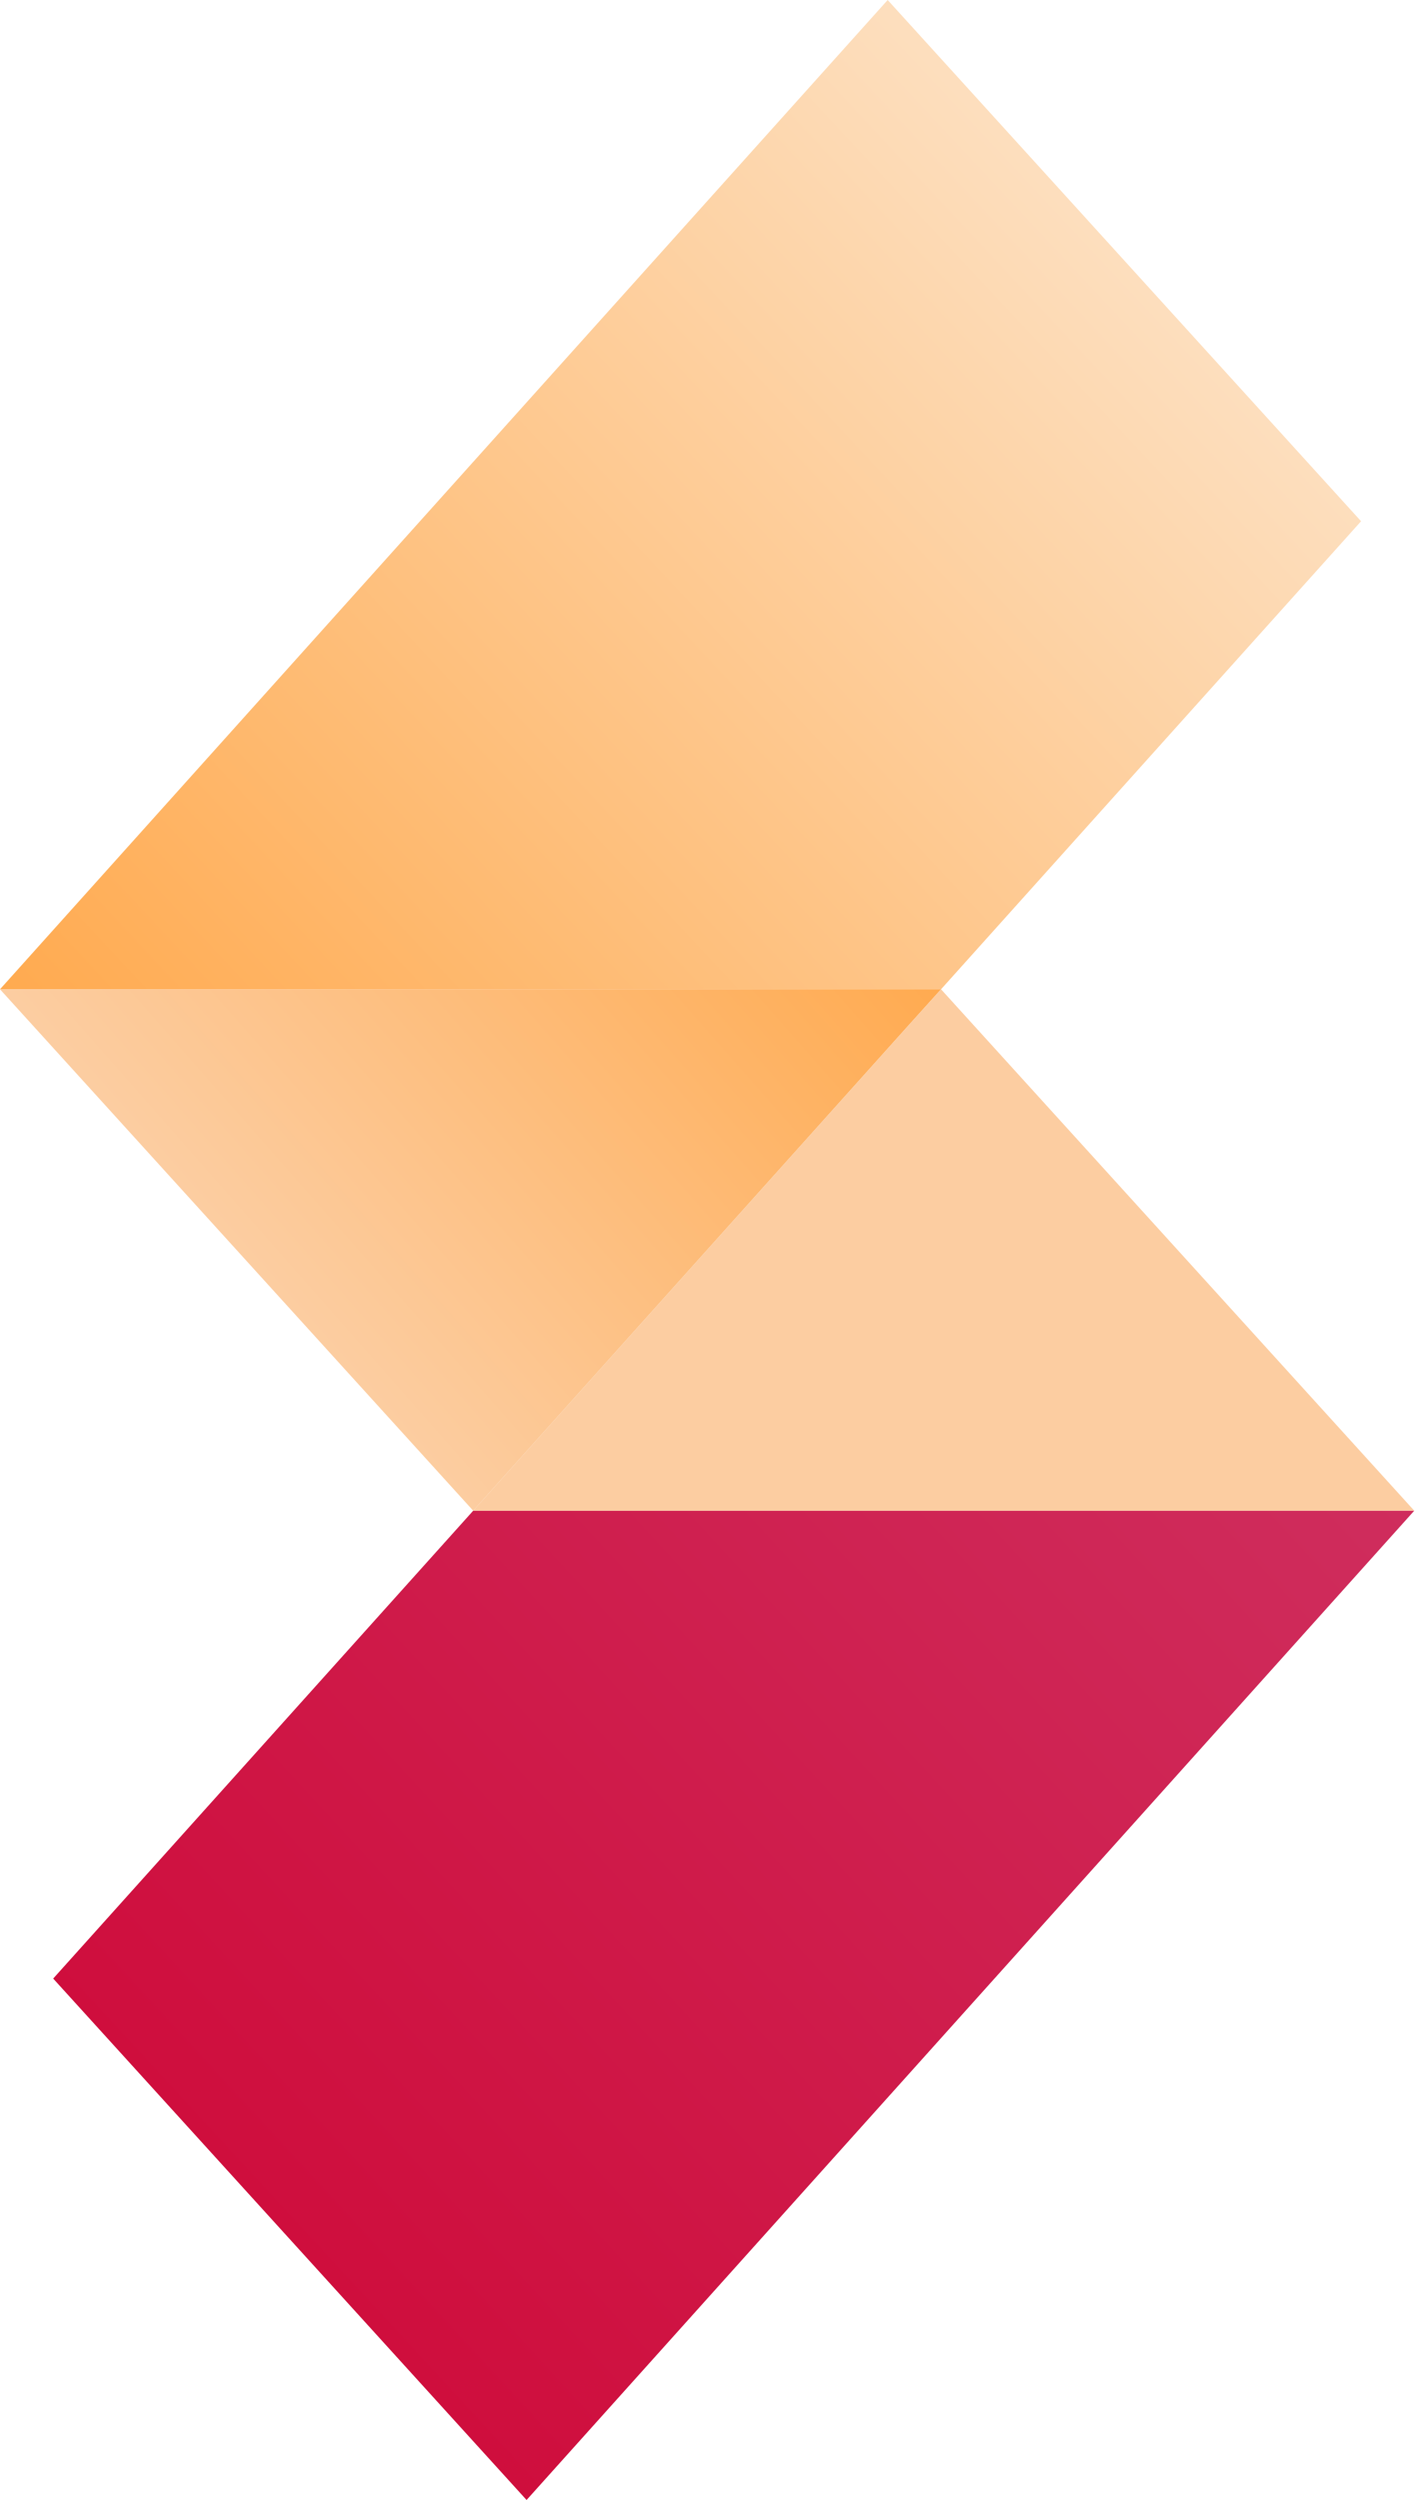
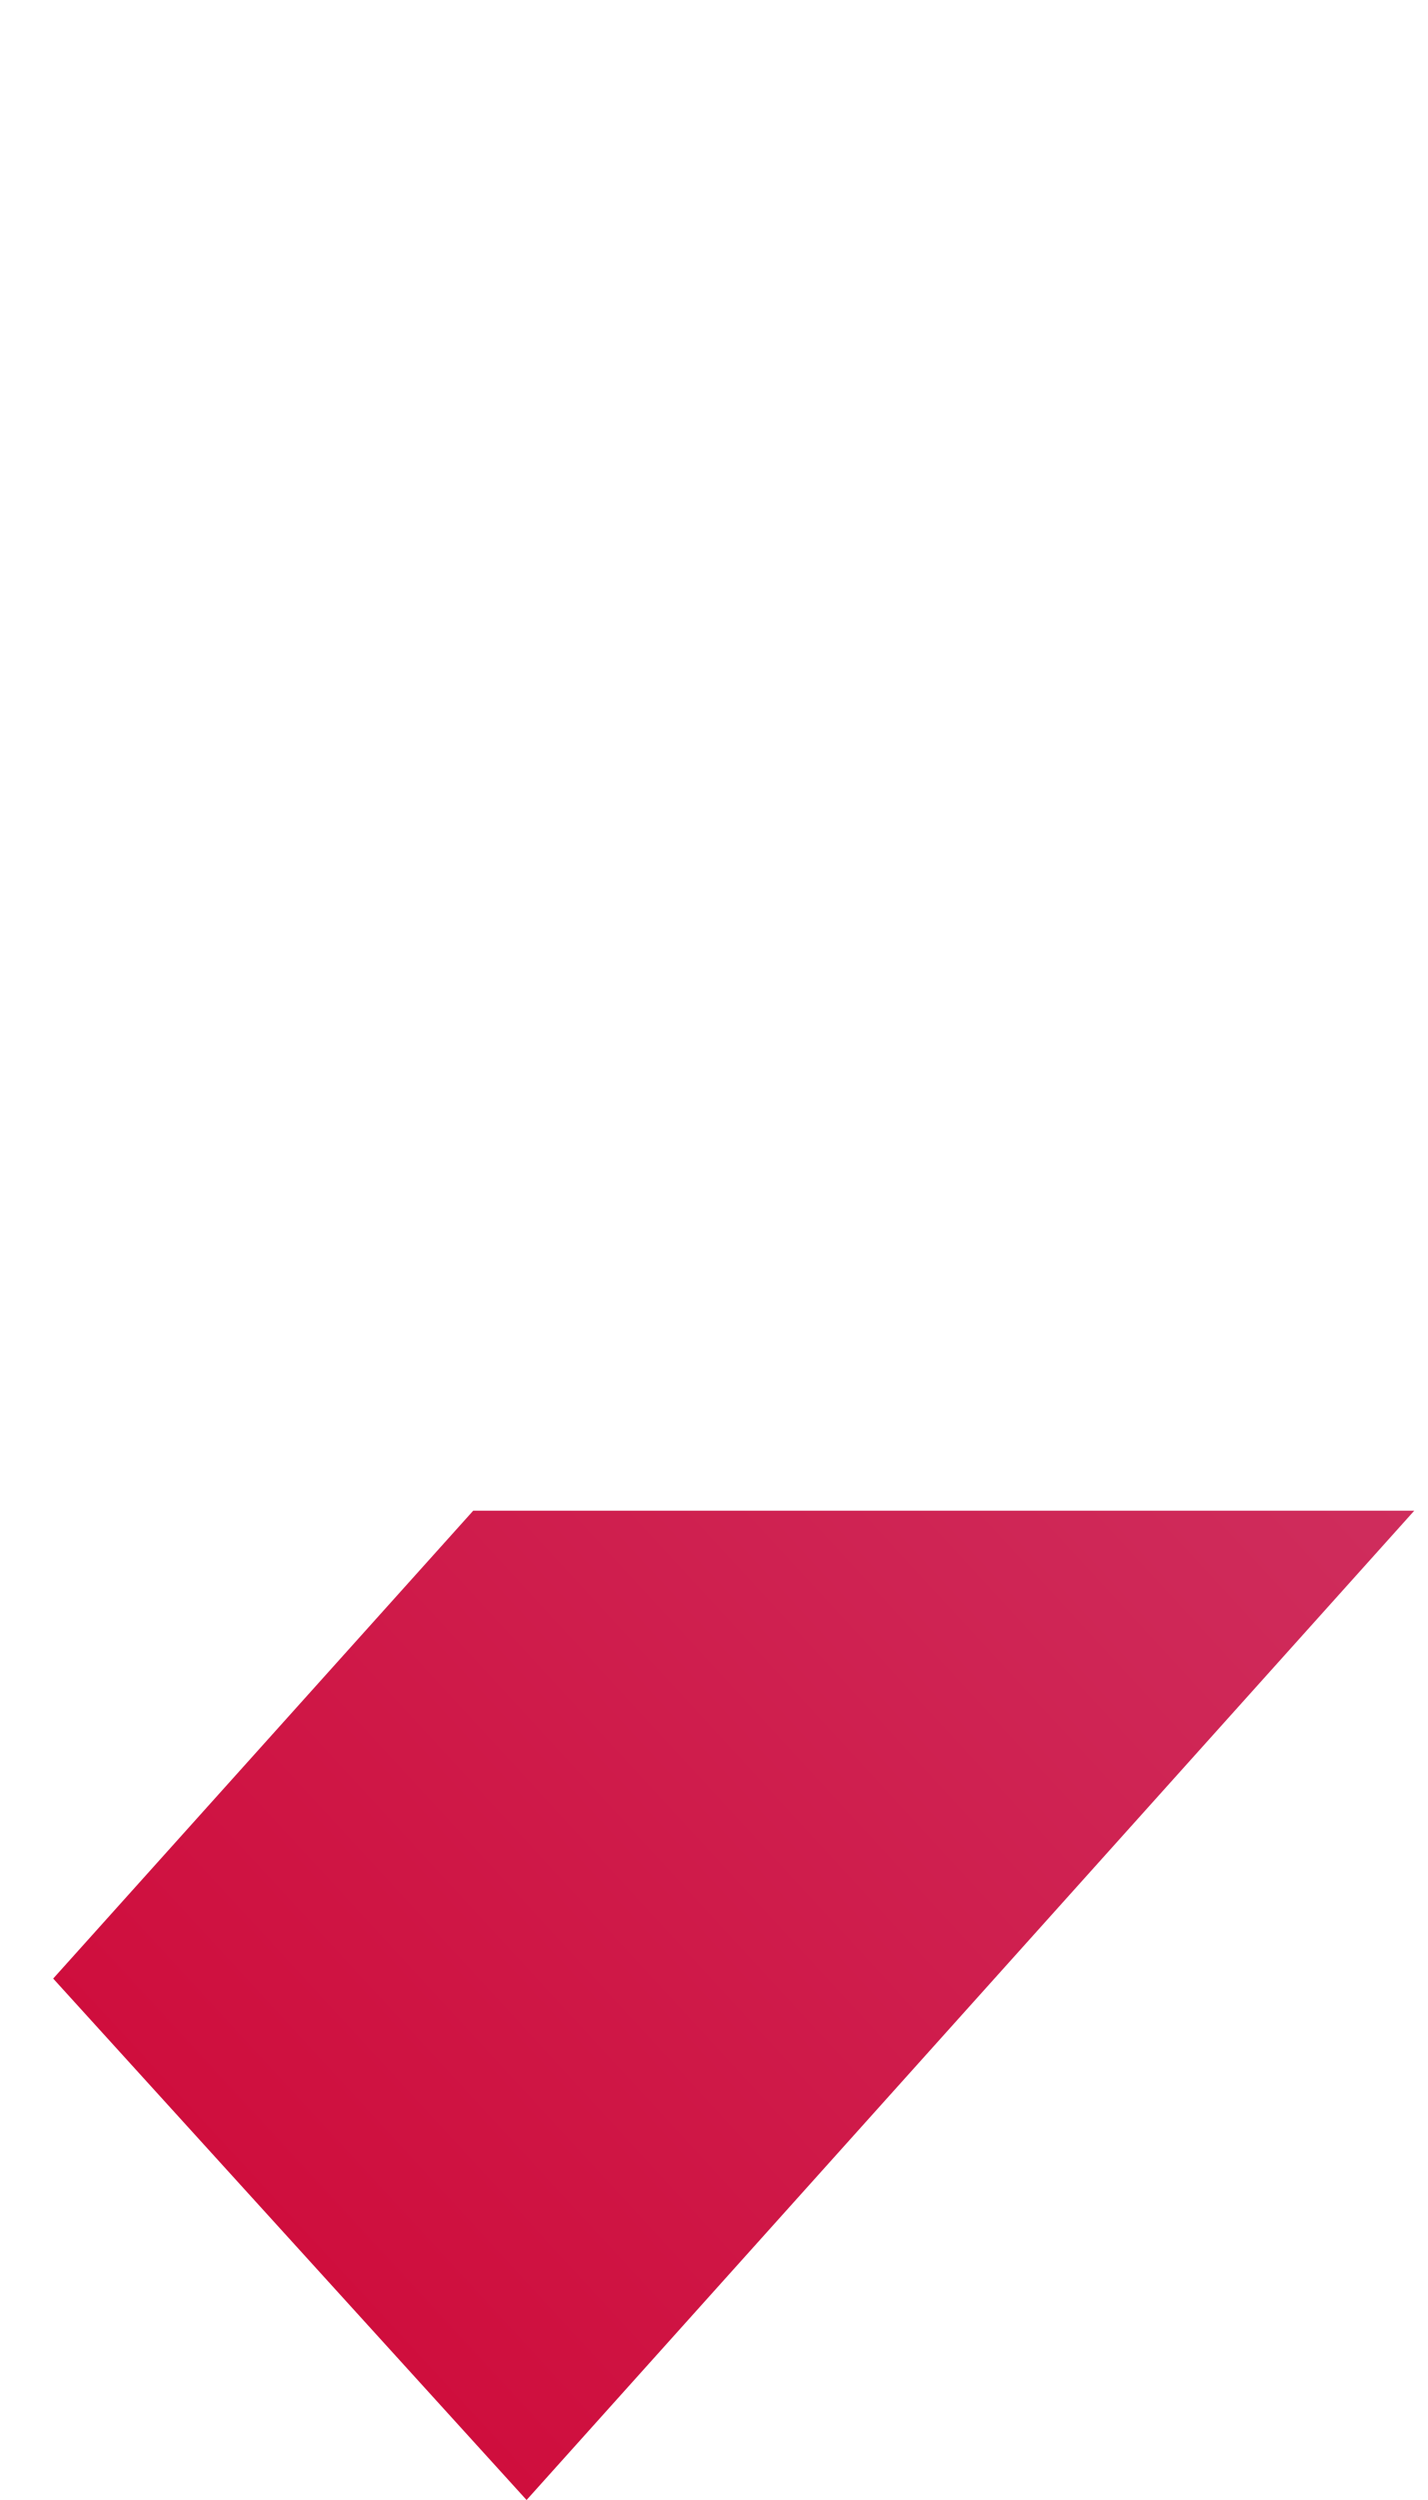
<svg xmlns="http://www.w3.org/2000/svg" width="80" height="140" viewBox="0 0 80 140" fill="none">
-   <path d="M76.25 29.19L49.73 0L0 55.4H52.72L76.25 29.19Z" fill="url(#paint0_linear_8_736)" />
  <path d="M26.51 84.6L2.98 110.8L29.5 140L79.23 84.6H26.51Z" fill="url(#paint1_linear_8_736)" />
-   <path d="M26.51 84.6L50.89 57.43L52.72 55.4H0L26.51 84.6Z" fill="url(#paint2_linear_8_736)" />
-   <path d="M26.51 84.6H79.23L52.72 55.4L50.89 57.43L26.51 84.6Z" fill="url(#paint3_linear_8_736)" />
  <defs>
    <linearGradient id="paint0_linear_8_736" x1="63.86" y1="15.89" x2="9.8" y2="66.43" gradientUnits="userSpaceOnUse">
      <stop stop-color="#fddebd" />
      <stop offset="1" stop-color="#FFAA4F" />
    </linearGradient>
    <linearGradient id="paint1_linear_8_736" x1="14.94" y1="124.35" x2="69.42" y2="74.09" gradientUnits="userSpaceOnUse">
      <stop stop-color="#cf0e3d" />
      <stop offset="1" stop-color="#CF2D5D" />
    </linearGradient>
    <linearGradient id="paint2_linear_8_736" x1="13.26" y1="69.99" x2="43.12" y2="43.66" gradientUnits="userSpaceOnUse">
      <stop stop-color="#fccda1" />
      <stop offset="1" stop-color="#FFAA4F" />
    </linearGradient>
    <linearGradient id="paint3_linear_8_736" x1="65.95" y1="70.02" x2="37.51" y2="95.87" gradientUnits="userSpaceOnUse">
      <stop stop-color="#fccda1" />
      <stop offset="1" stop-color="#fccda1" />
    </linearGradient>
  </defs>
</svg>